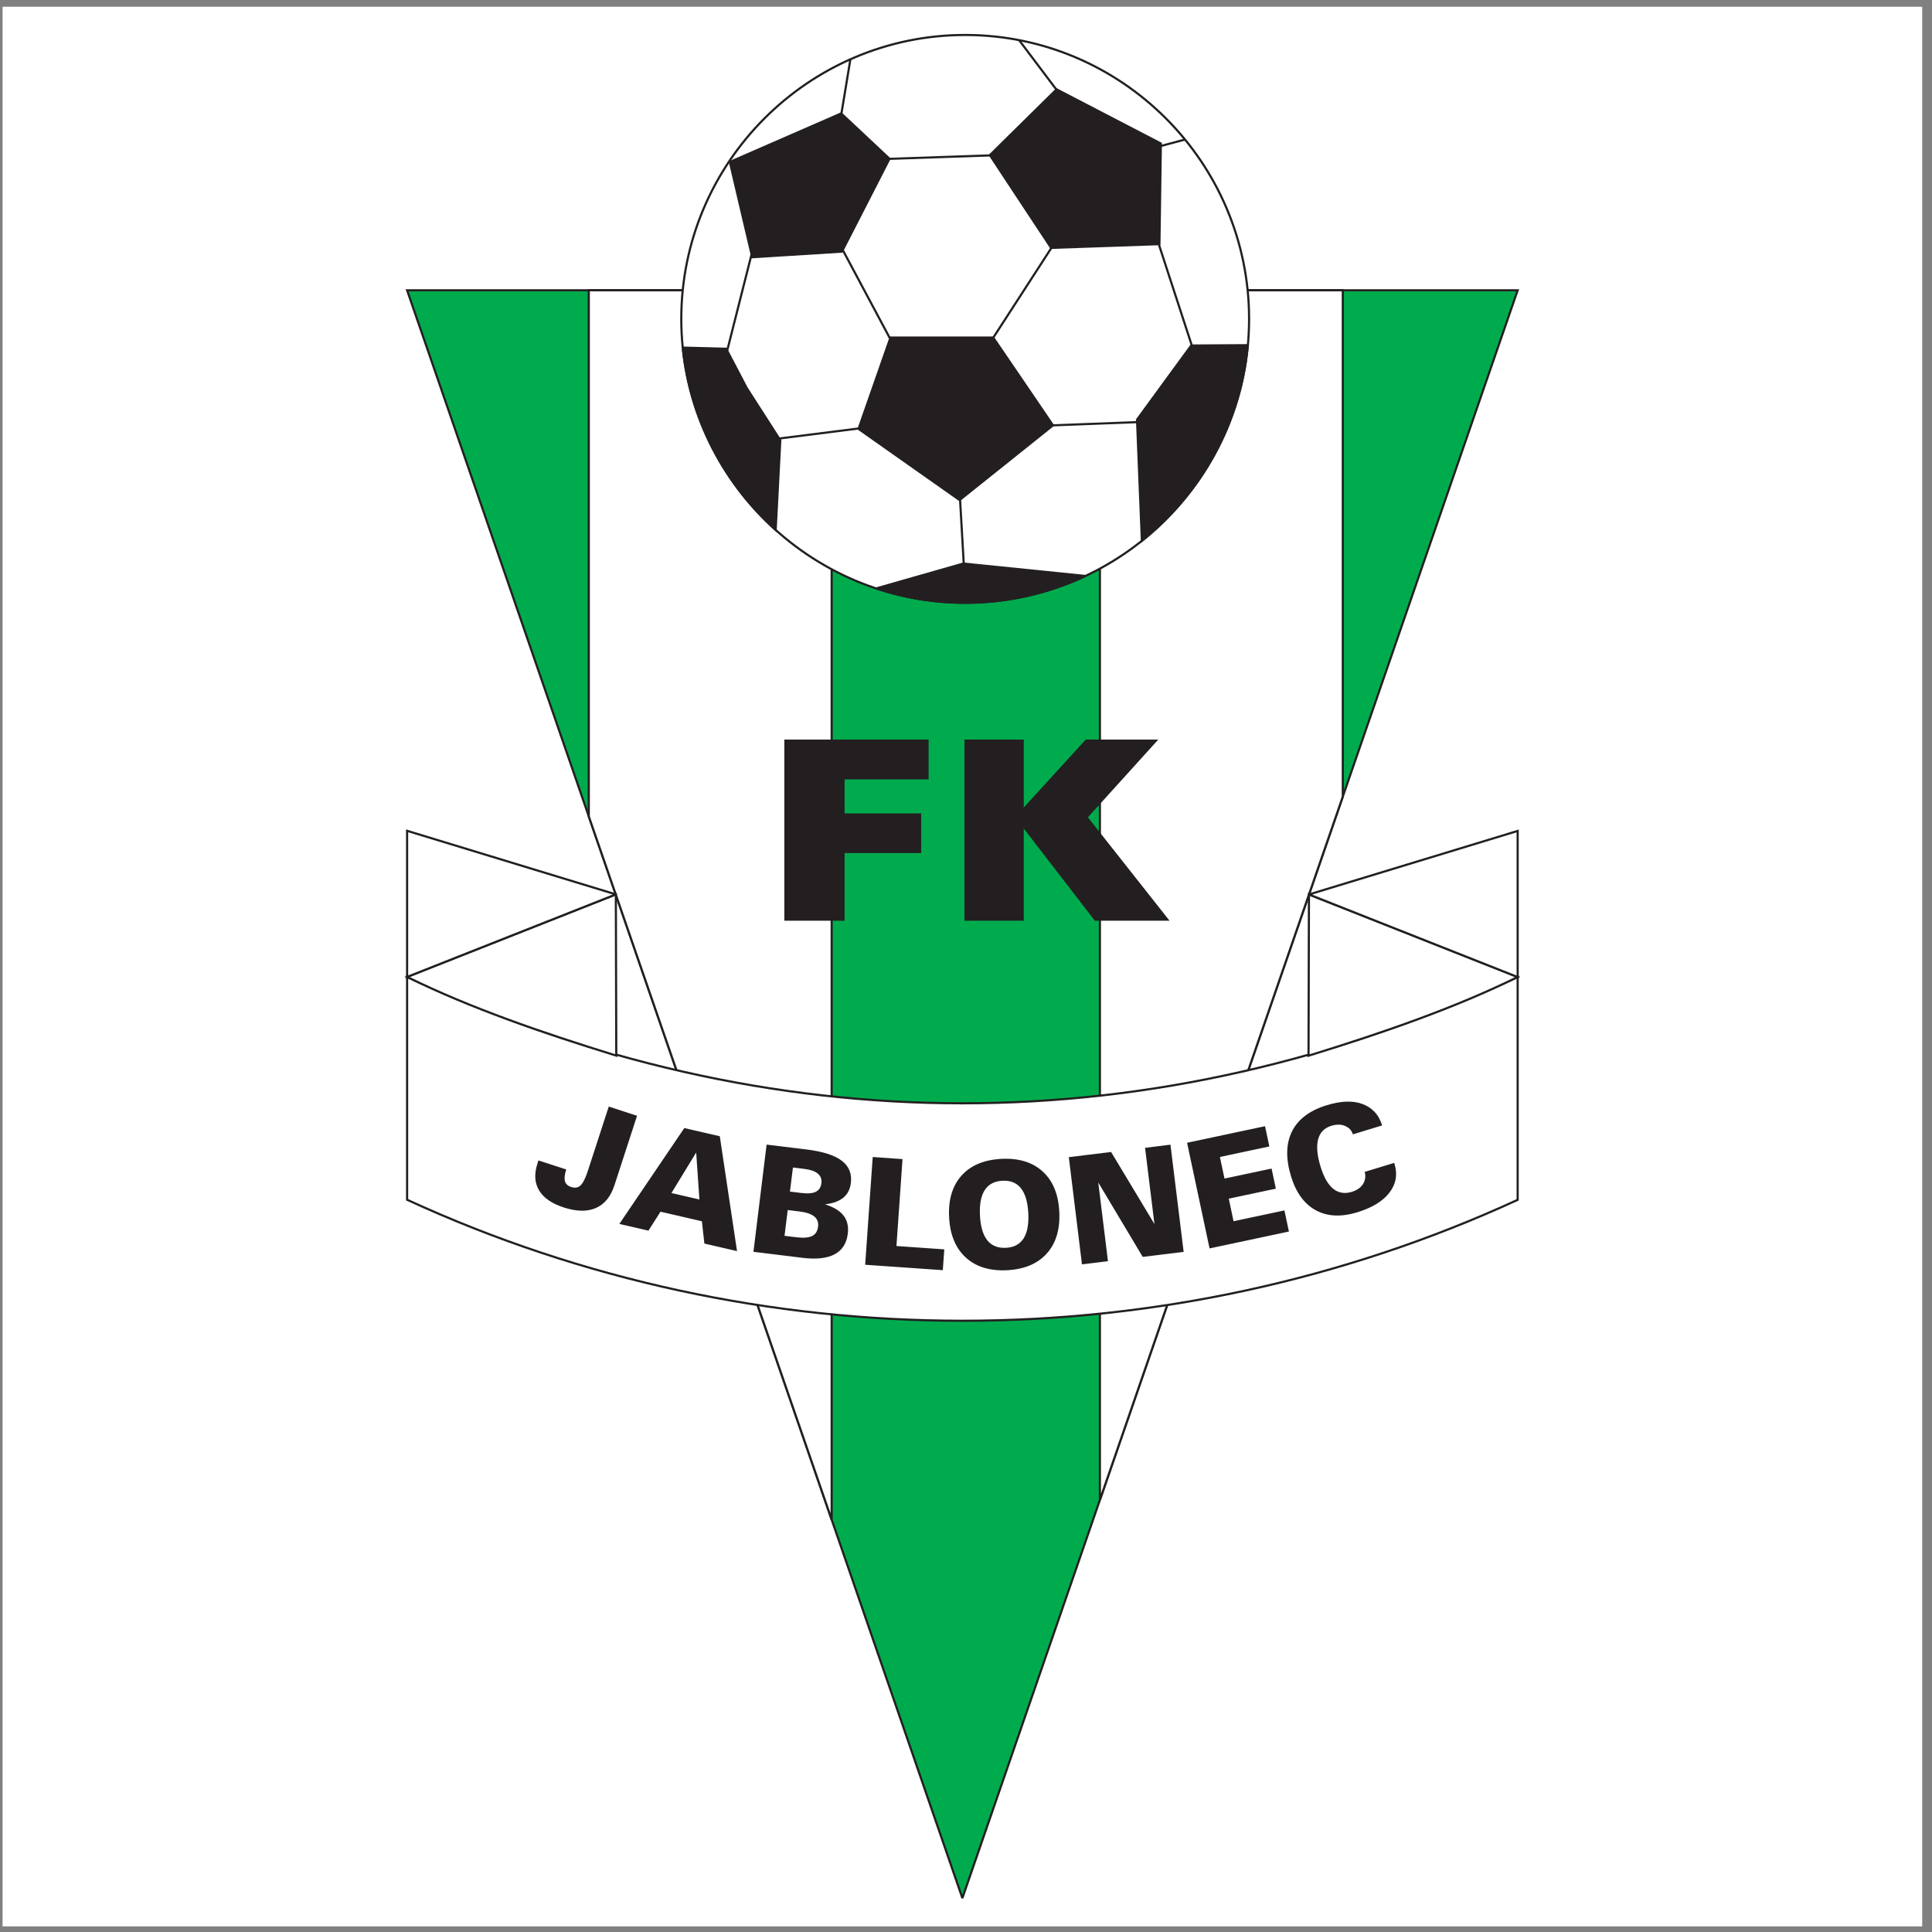
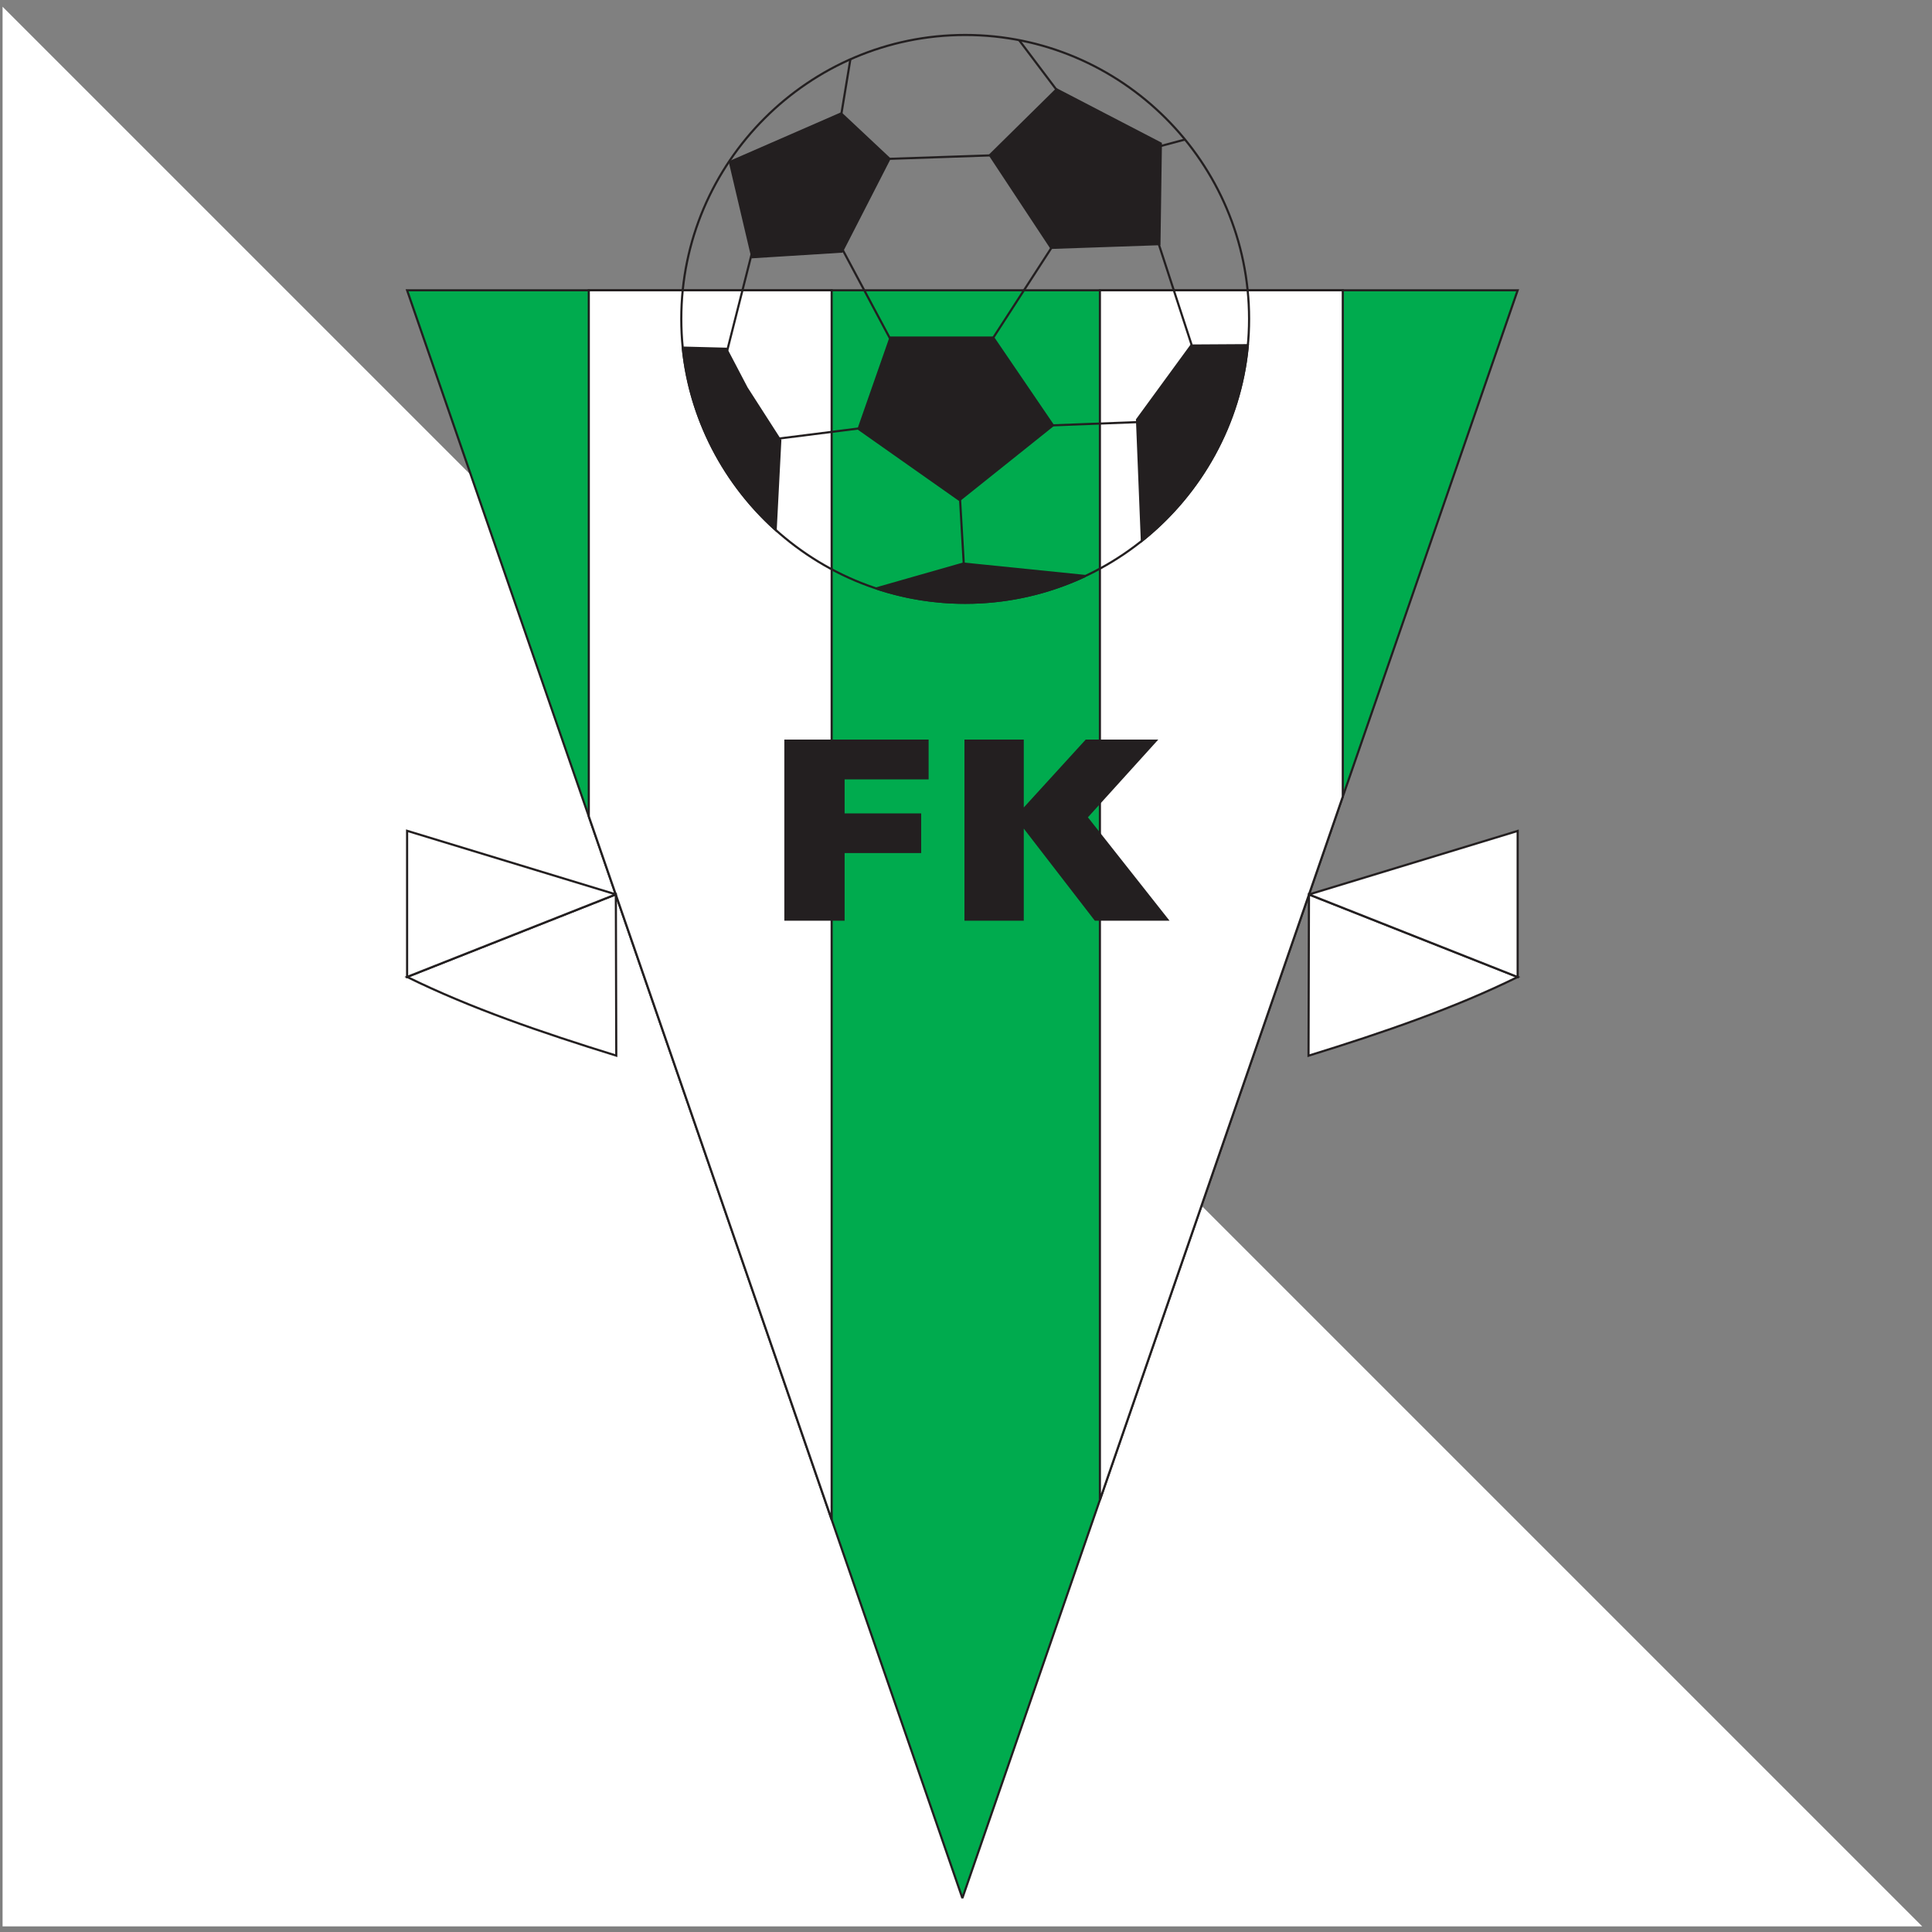
<svg xmlns="http://www.w3.org/2000/svg" width="194pt" height="194pt" viewBox="0 0 194 194" version="1.1">
  <rect x="0" y="0" width="194" height="194" fill="#808080" stroke="none" />
  <g id="surface1">
-     <path style=" stroke:none;fill-rule:evenodd;fill:rgb(100%,100%,100%);fill-opacity:1;" d="M 0.258 0.676 L 193.016 0.676 L 193.016 193.434 L 0.258 193.434 L 0.258 0.676 " />
+     <path style=" stroke:none;fill-rule:evenodd;fill:rgb(100%,100%,100%);fill-opacity:1;" d="M 0.258 0.676 L 193.016 193.434 L 0.258 193.434 L 0.258 0.676 " />
    <path style="fill-rule:evenodd;fill:rgb(0%,67.099%,30.6%);fill-opacity:1;stroke-width:2.16;stroke-linecap:butt;stroke-linejoin:miter;stroke:rgb(13.699%,12.199%,12.5%);stroke-opacity:1;stroke-miterlimit:2.613;" d="M 966.367 34.023 L 408.789 1648.516 L 1523.945 1648.516 Z M 966.367 34.023 " transform="matrix(0.1,0,0,-0.1,0,194)" />
    <path style=" stroke:none;fill-rule:evenodd;fill:rgb(100%,100%,100%);fill-opacity:1;" d="M 83.512 152.59 L 59.121 81.973 L 59.121 29.148 L 83.512 29.148 Z M 110.445 29.148 L 134.836 29.148 L 134.836 79.992 L 110.445 150.613 L 110.445 29.148 " />
    <path style="fill:none;stroke-width:2.16;stroke-linecap:butt;stroke-linejoin:miter;stroke:rgb(13.699%,12.199%,12.5%);stroke-opacity:1;stroke-miterlimit:2.613;" d="M 835.117 414.102 L 591.211 1120.273 L 591.211 1648.516 L 835.117 1648.516 Z M 1104.453 1648.516 L 1348.359 1648.516 L 1348.359 1140.078 L 1104.453 433.867 Z M 1104.453 1648.516 " transform="matrix(0.1,0,0,-0.1,0,194)" />
-     <path style=" stroke:none;fill-rule:evenodd;fill:rgb(100%,100%,100%);fill-opacity:1;" d="M 40.879 120.473 L 40.879 98.098 C 77.465 115.012 115.809 115.02 152.395 98.105 L 152.395 120.48 C 117.191 136.676 76.082 136.668 40.879 120.473 " />
-     <path style="fill:none;stroke-width:2.16;stroke-linecap:butt;stroke-linejoin:miter;stroke:rgb(13.699%,12.199%,12.5%);stroke-opacity:1;stroke-miterlimit:2.613;" d="M 408.789 735.273 L 408.789 959.023 C 774.648 789.883 1158.086 789.805 1523.945 958.945 L 1523.945 735.195 C 1171.914 573.242 760.82 573.32 408.789 735.273 Z M 408.789 735.273 " transform="matrix(0.1,0,0,-0.1,0,194)" />
    <path style=" stroke:none;fill-rule:evenodd;fill:rgb(100%,100%,100%);fill-opacity:1;" d="M 40.879 98.098 L 61.84 89.809 L 61.883 106 C 54.305 103.656 47.184 101.203 40.879 98.098 " />
    <path style="fill:none;stroke-width:2.16;stroke-linecap:butt;stroke-linejoin:miter;stroke:rgb(13.699%,12.199%,12.5%);stroke-opacity:1;stroke-miterlimit:2.613;" d="M 408.789 959.023 L 618.398 1041.914 L 618.828 880 C 543.047 903.438 471.836 927.969 408.789 959.023 Z M 408.789 959.023 " transform="matrix(0.1,0,0,-0.1,0,194)" />
    <path style="fill-rule:evenodd;fill:rgb(100%,100%,100%);fill-opacity:1;stroke-width:2.16;stroke-linecap:butt;stroke-linejoin:miter;stroke:rgb(13.699%,12.199%,12.5%);stroke-opacity:1;stroke-miterlimit:2.613;" d="M 408.789 1105.742 L 618.398 1041.914 L 408.789 959.023 Z M 408.789 1105.742 " transform="matrix(0.1,0,0,-0.1,0,194)" />
    <path style=" stroke:none;fill-rule:evenodd;fill:rgb(13.699%,12.199%,12.5%);fill-opacity:1;" d="M 78.758 92.453 L 78.758 74.262 L 93.246 74.262 L 93.246 78.262 L 84.812 78.262 L 84.812 81.676 L 92.5 81.676 L 92.5 85.66 L 84.812 85.66 L 84.812 92.453 Z M 96.844 92.453 L 96.844 74.262 L 102.801 74.262 L 102.801 81.082 L 109.023 74.262 L 116.309 74.262 L 109.242 82.07 L 117.438 92.453 L 109.938 92.453 L 102.801 83.203 L 102.801 92.453 L 96.844 92.453 " />
    <path style=" stroke:none;fill-rule:evenodd;fill:rgb(100%,100%,100%);fill-opacity:1;" d="M 152.395 98.105 L 131.438 89.816 L 131.395 106.008 C 138.973 103.668 146.09 101.211 152.395 98.105 " />
    <path style="fill:none;stroke-width:2.16;stroke-linecap:butt;stroke-linejoin:miter;stroke:rgb(13.699%,12.199%,12.5%);stroke-opacity:1;stroke-miterlimit:2.613;" d="M 1523.945 958.945 L 1314.375 1041.836 L 1313.945 879.922 C 1389.727 903.32 1460.898 927.891 1523.945 958.945 Z M 1523.945 958.945 " transform="matrix(0.1,0,0,-0.1,0,194)" />
    <path style="fill-rule:evenodd;fill:rgb(100%,100%,100%);fill-opacity:1;stroke-width:2.16;stroke-linecap:butt;stroke-linejoin:miter;stroke:rgb(13.699%,12.199%,12.5%);stroke-opacity:1;stroke-miterlimit:2.613;" d="M 1523.945 1105.625 L 1314.375 1041.836 L 1523.945 958.906 Z M 1523.945 1105.625 " transform="matrix(0.1,0,0,-0.1,0,194)" />
-     <path style=" stroke:none;fill-rule:evenodd;fill:rgb(13.699%,12.199%,12.5%);fill-opacity:1;" d="M 54.07 116.523 L 56.859 117.43 C 56.695 117.934 56.652 118.324 56.727 118.605 C 56.805 118.887 57.016 119.082 57.355 119.191 C 57.734 119.316 58.051 119.262 58.297 119.031 C 58.543 118.797 58.789 118.309 59.031 117.562 L 61.129 111.113 L 63.969 112.039 L 61.703 119.004 C 61.332 120.152 60.711 120.914 59.844 121.297 C 58.977 121.68 57.898 121.664 56.613 121.246 C 55.414 120.859 54.586 120.289 54.133 119.535 C 53.684 118.785 53.625 117.887 53.965 116.84 L 54.016 116.684 Z M 70.23 120.445 L 69.906 115.73 L 67.422 119.797 Z M 62.191 122.898 L 68.715 113.273 L 72.277 114.094 L 74.008 125.629 L 70.73 124.871 L 70.48 122.633 L 66.324 121.672 L 65.113 123.574 Z M 78.777 124.094 L 79.93 124.234 C 80.648 124.324 81.18 124.285 81.531 124.121 C 81.883 123.957 82.086 123.641 82.145 123.168 C 82.199 122.738 82.07 122.398 81.762 122.152 C 81.453 121.898 80.949 121.73 80.25 121.645 L 79.098 121.504 Z M 79.324 119.652 L 80.477 119.793 C 81.121 119.871 81.602 119.832 81.922 119.668 C 82.242 119.508 82.43 119.219 82.48 118.801 C 82.527 118.406 82.41 118.09 82.121 117.848 C 81.836 117.609 81.387 117.453 80.773 117.375 L 79.621 117.234 Z M 75.656 125.699 L 76.977 114.934 L 81.012 115.426 C 82.629 115.625 83.797 116 84.523 116.551 C 85.25 117.102 85.555 117.848 85.438 118.793 C 85.359 119.426 85.105 119.918 84.68 120.266 C 84.25 120.617 83.641 120.84 82.844 120.934 C 83.711 121.203 84.332 121.578 84.707 122.066 C 85.078 122.547 85.219 123.152 85.133 123.875 C 85.012 124.852 84.57 125.543 83.809 125.949 C 83.047 126.355 81.969 126.473 80.559 126.301 Z M 86.875 127 L 87.633 116.18 L 90.625 116.391 L 90.016 125.117 L 94.82 125.453 L 94.672 127.543 Z M 95.305 122.238 C 95.211 120.48 95.625 119.086 96.543 118.055 C 97.461 117.023 98.793 116.461 100.547 116.367 C 102.285 116.277 103.668 116.695 104.691 117.625 C 105.719 118.559 106.277 119.902 106.367 121.66 C 106.461 123.418 106.047 124.812 105.129 125.852 C 104.207 126.891 102.875 127.453 101.133 127.547 C 99.398 127.637 98.012 127.215 96.984 126.277 C 95.957 125.344 95.395 123.996 95.305 122.238 Z M 98.402 122.062 C 98.461 123.184 98.711 124.012 99.148 124.555 C 99.59 125.094 100.211 125.34 101.016 125.297 C 101.816 125.258 102.406 124.941 102.781 124.359 C 103.156 123.773 103.312 122.926 103.254 121.809 C 103.195 120.691 102.949 119.859 102.516 119.316 C 102.086 118.773 101.465 118.523 100.664 118.562 C 99.848 118.605 99.258 118.918 98.879 119.508 C 98.5 120.094 98.344 120.949 98.402 122.062 Z M 108.645 126.961 L 107.324 116.195 L 111.57 115.676 L 115.922 122.91 L 114.98 115.258 L 117.531 114.941 L 118.855 125.707 L 114.746 126.211 L 110.281 118.738 L 111.254 126.641 Z M 121.457 125.359 L 119.199 114.75 L 127.027 113.086 L 127.461 115.121 L 122.496 116.176 L 122.957 118.344 L 127.684 117.34 L 128.113 119.359 L 123.387 120.363 L 123.867 122.629 L 128.973 121.543 L 129.426 123.664 Z M 139.996 116.77 L 140.027 116.867 C 140.352 117.922 140.184 118.883 139.527 119.746 C 138.871 120.609 137.797 121.27 136.301 121.727 C 134.68 122.223 133.289 122.16 132.133 121.531 C 130.973 120.902 130.145 119.77 129.641 118.133 C 129.094 116.34 129.125 114.828 129.738 113.602 C 130.352 112.379 131.512 111.504 133.223 110.98 C 134.648 110.543 135.832 110.5 136.781 110.848 C 137.27 111.023 137.688 111.289 138.023 111.645 C 138.363 112 138.617 112.457 138.785 113.008 L 135.848 113.906 C 135.781 113.691 135.68 113.516 135.543 113.379 C 135.406 113.238 135.234 113.129 135.023 113.043 C 134.633 112.891 134.184 112.895 133.68 113.047 C 132.984 113.262 132.543 113.711 132.359 114.406 C 132.176 115.098 132.254 116.012 132.605 117.152 C 132.93 118.211 133.352 118.953 133.879 119.375 C 134.402 119.793 135.023 119.898 135.734 119.68 C 136.246 119.523 136.621 119.266 136.855 118.914 C 136.969 118.734 137.047 118.539 137.078 118.324 C 137.113 118.113 137.098 117.895 137.031 117.676 L 139.996 116.77 " />
-     <path style=" stroke:none;fill-rule:evenodd;fill:rgb(100%,100%,100%);fill-opacity:1;" d="M 96.918 3.512 C 112.621 3.512 125.426 16.316 125.426 32.02 C 125.426 47.719 112.621 60.527 96.918 60.527 C 81.219 60.527 68.41 47.719 68.41 32.02 C 68.41 16.316 81.219 3.512 96.918 3.512 " />
    <path style="fill:none;stroke-width:2.16;stroke-linecap:butt;stroke-linejoin:miter;stroke:rgb(13.699%,12.199%,12.5%);stroke-opacity:1;stroke-miterlimit:2.613;" d="M 969.18 1904.883 C 1126.211 1904.883 1254.258 1776.836 1254.258 1619.805 C 1254.258 1462.812 1126.211 1334.727 969.18 1334.727 C 812.188 1334.727 684.102 1462.812 684.102 1619.805 C 684.102 1776.836 812.188 1904.883 969.18 1904.883 Z M 969.18 1904.883 " transform="matrix(0.1,0,0,-0.1,0,194)" />
    <path style=" stroke:none;fill-rule:evenodd;fill:rgb(13.699%,12.199%,12.5%);fill-opacity:1;" d="M 96.355 50.211 L 86.211 43.066 L 89.418 33.895 L 99.73 33.895 L 105.734 42.711 Z M 125.301 34.66 C 124.566 42.586 120.566 49.59 114.66 54.305 L 114.172 42.145 L 119.613 34.695 Z M 108.984 57.836 C 105.316 59.559 101.227 60.527 96.918 60.527 C 93.801 60.527 90.797 60.02 87.984 59.086 L 96.73 56.59 Z M 77.887 53.211 C 72.75 48.594 69.289 42.141 68.559 34.906 L 72.914 35.02 L 74.977 38.957 L 78.352 44.211 Z M 106.098 8.973 L 116.566 14.41 L 116.422 24.516 L 105.547 24.891 L 99.398 15.578 Z M 73.289 16.266 L 84.465 11.391 L 89.316 15.941 L 84.539 25.266 L 75.539 25.828 L 73.289 16.266 " />
    <path style="fill:none;stroke-width:2.16;stroke-linecap:butt;stroke-linejoin:miter;stroke:rgb(13.699%,12.199%,12.5%);stroke-opacity:1;stroke-miterlimit:2.613;" d="M 963.555 1437.891 L 862.109 1509.336 L 894.18 1601.055 L 997.305 1601.055 L 1057.344 1512.891 Z M 1253.008 1593.398 C 1245.664 1514.141 1205.664 1444.102 1146.602 1396.953 L 1141.719 1518.555 L 1196.133 1593.047 Z M 1089.844 1361.641 C 1053.164 1344.414 1012.266 1334.727 969.18 1334.727 C 938.008 1334.727 907.969 1339.805 879.844 1349.141 L 967.305 1374.102 Z M 778.867 1407.891 C 727.5 1454.062 692.891 1518.594 685.586 1590.938 L 729.141 1589.805 L 749.766 1550.43 L 783.516 1497.891 Z M 1060.977 1850.273 L 1165.664 1795.898 L 1164.219 1694.844 L 1055.469 1691.094 L 993.984 1784.219 Z M 732.891 1777.344 L 844.648 1826.094 L 893.164 1780.586 L 845.391 1687.344 L 755.391 1681.719 Z M 732.891 1777.344 " transform="matrix(0.1,0,0,-0.1,0,194)" />
    <path style=" stroke:none;fill-rule:evenodd;fill:rgb(13.699%,12.199%,12.5%);fill-opacity:1;" d="M 75.727 24.516 L 72.895 35.703 Z M 87.523 42.859 L 77.363 44.145 Z M 96.355 49.324 L 96.816 57.32 Z M 104.355 42.762 L 115.145 42.352 Z M 115.93 23.207 L 120.004 35.699 Z M 99.238 34.68 L 106.125 24.043 Z M 84.27 24.438 L 89.418 34.082 Z M 88.07 15.992 L 100.641 15.562 Z M 107.238 10.539 L 102.332 4.031 Z M 84.086 13.863 L 85.391 5.953 Z M 114.012 15.336 L 118.992 14.012 L 114.012 15.336 " />
    <path style="fill:none;stroke-width:2.16;stroke-linecap:butt;stroke-linejoin:miter;stroke:rgb(13.699%,12.199%,12.5%);stroke-opacity:1;stroke-miterlimit:2.613;" d="M 757.266 1694.844 L 728.945 1582.969 Z M 875.234 1511.406 L 773.633 1498.555 Z M 963.555 1446.758 L 968.164 1366.797 Z M 1043.555 1512.383 L 1151.445 1516.484 Z M 1159.297 1707.93 L 1200.039 1583.008 Z M 992.383 1593.203 L 1061.25 1699.57 Z M 842.695 1695.625 L 894.18 1599.18 Z M 880.703 1780.078 L 1006.406 1784.375 Z M 1072.383 1834.609 L 1023.32 1899.688 Z M 840.859 1801.367 L 853.906 1880.469 Z M 1140.117 1786.641 L 1189.922 1799.883 Z M 1140.117 1786.641 " transform="matrix(0.1,0,0,-0.1,0,194)" />
  </g>
</svg>